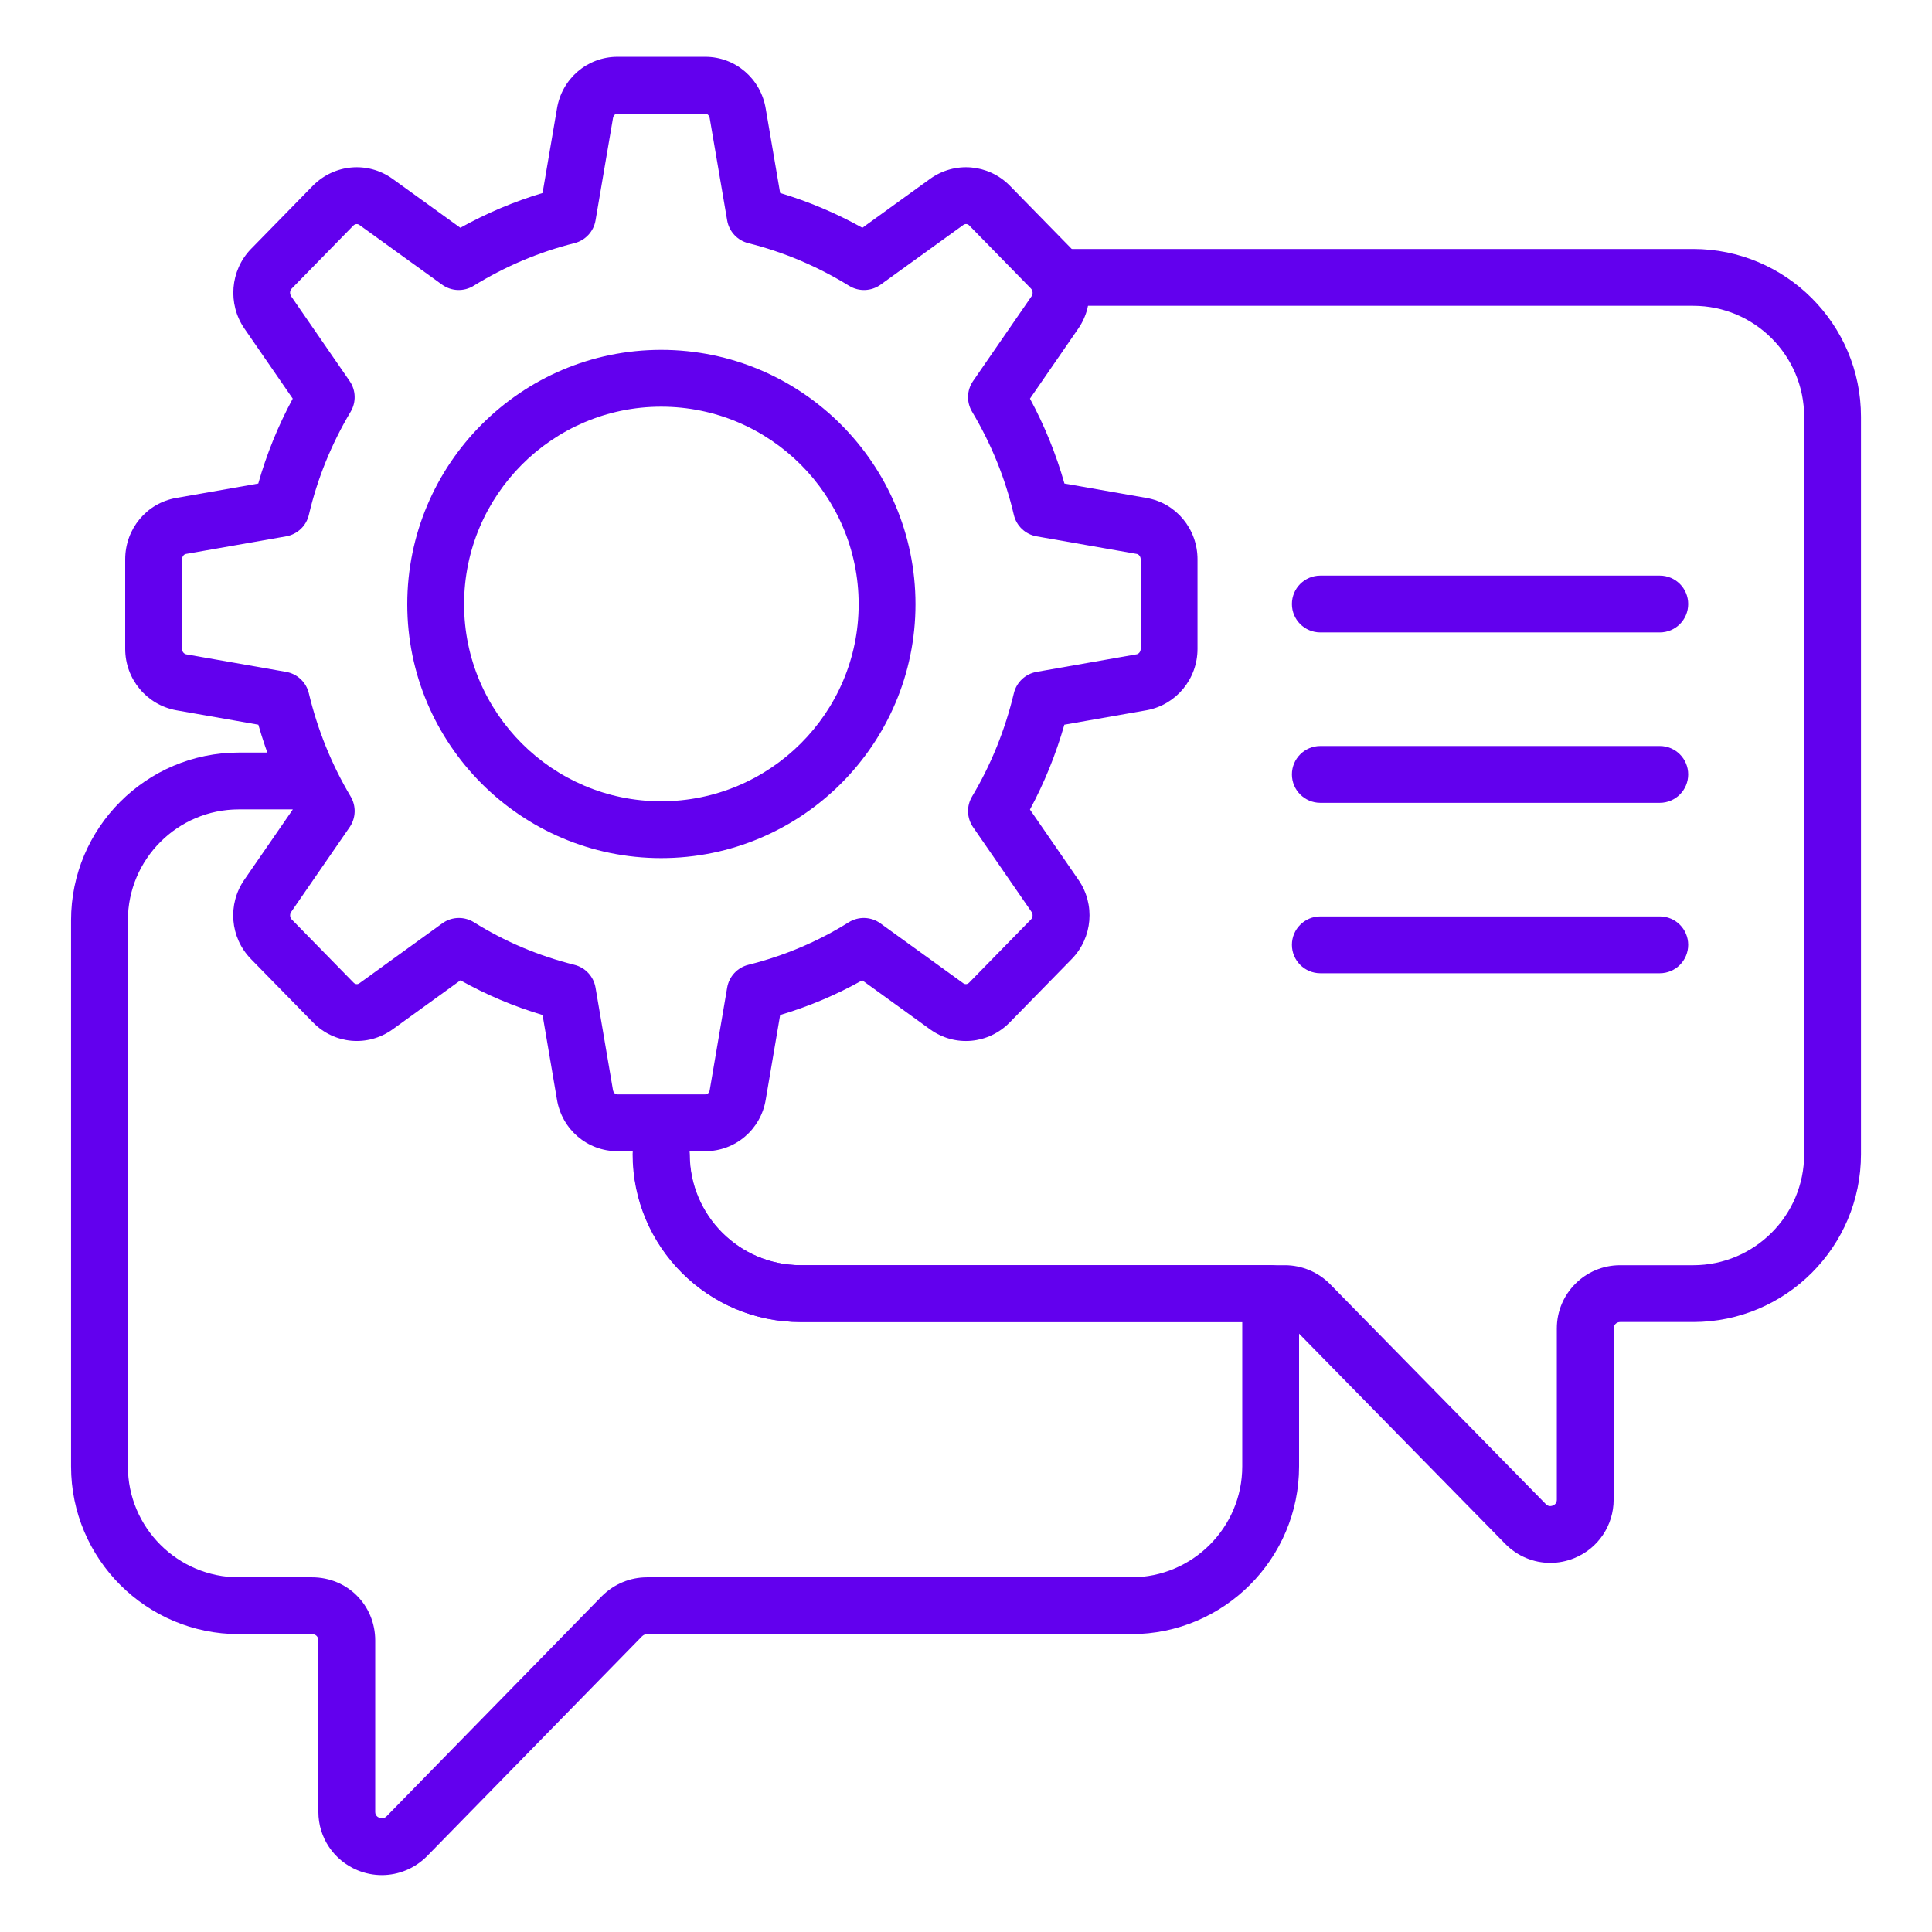
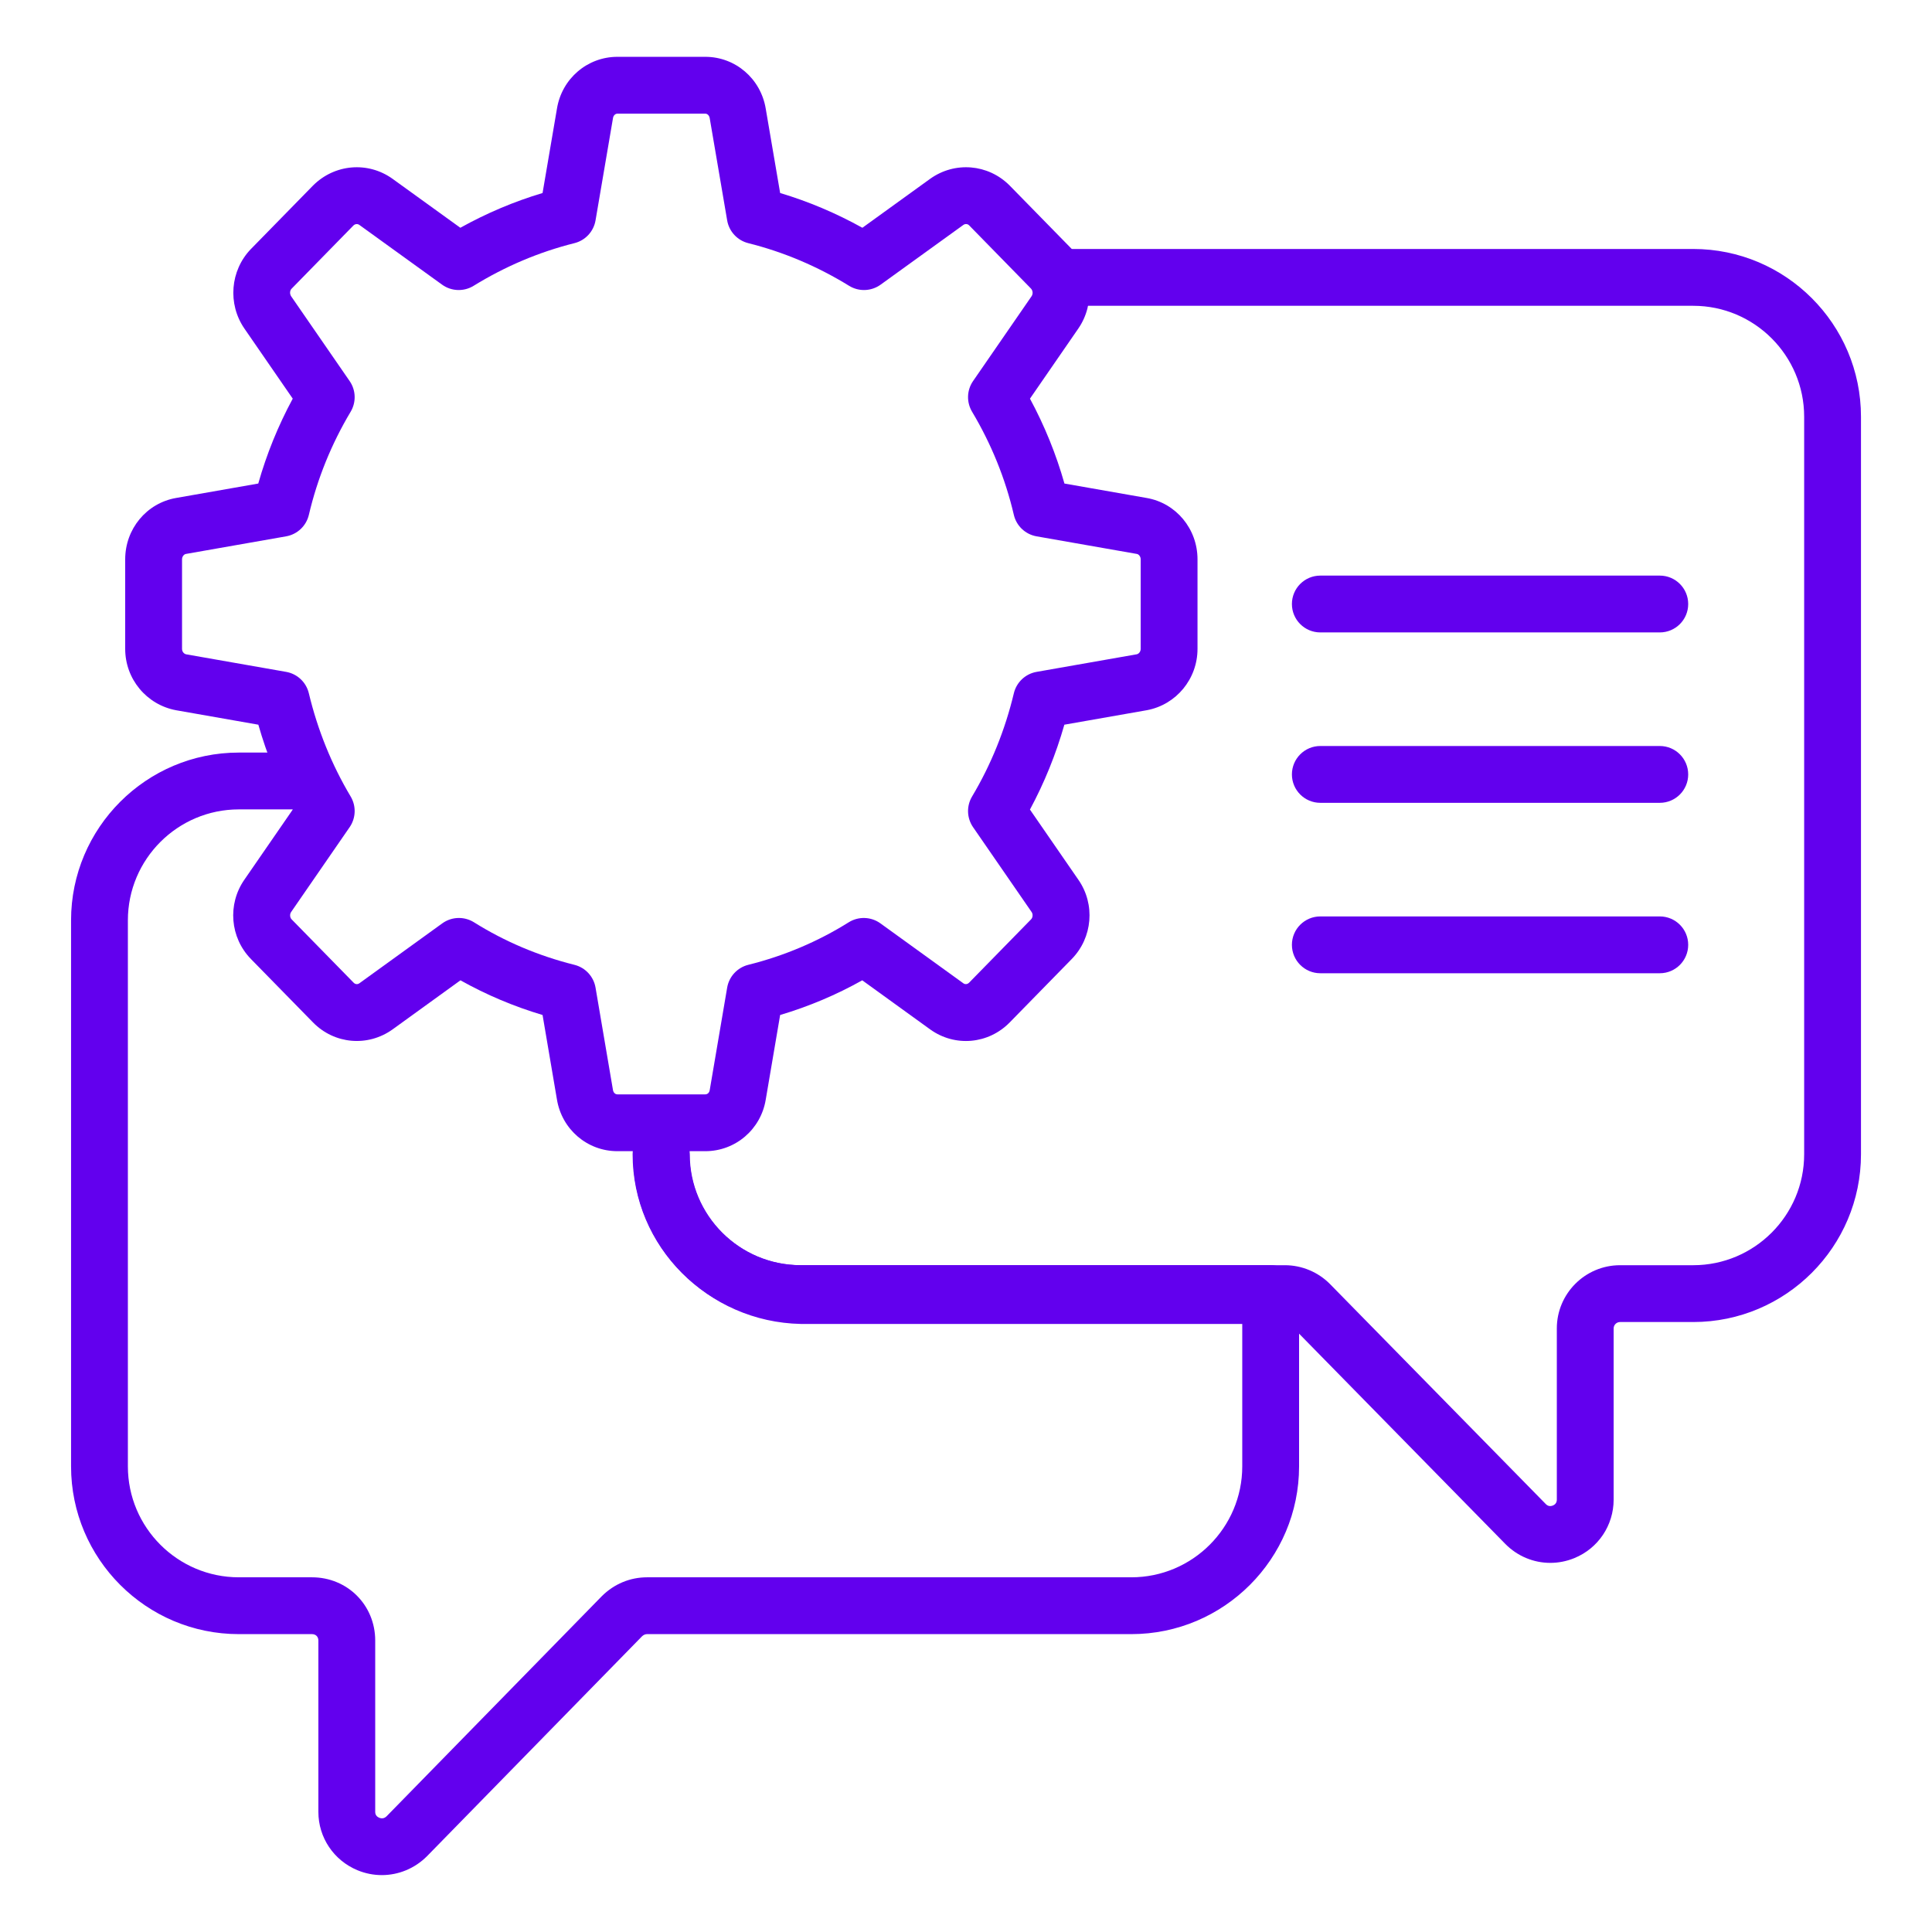
<svg xmlns="http://www.w3.org/2000/svg" width="100" height="100" viewBox="0 0 100 100" fill="none">
  <path d="M36.505 59.585H31.958C30.397 59.585 29.08 58.457 28.826 56.903L28.083 52.536C26.595 52.093 25.172 51.492 23.833 50.741L20.319 53.282C19.032 54.202 17.304 54.047 16.201 52.92L12.99 49.64C11.905 48.531 11.764 46.802 12.652 45.528L15.153 41.903C14.406 40.517 13.81 39.045 13.372 37.51L9.114 36.762C7.581 36.476 6.48 35.141 6.48 33.586V28.951C6.48 27.374 7.59 26.038 9.118 25.774L13.368 25.028C13.798 23.508 14.396 22.036 15.152 20.634L12.648 17.003C11.775 15.73 11.916 14.005 12.98 12.897L16.201 9.605C17.318 8.487 19.041 8.343 20.312 9.251L23.827 11.789C25.187 11.033 26.613 10.43 28.083 9.99L28.828 5.623C29.081 4.074 30.398 2.941 31.958 2.941H36.505C38.065 2.941 39.382 4.074 39.636 5.634L40.38 9.99C41.85 10.43 43.275 11.033 44.637 11.789L48.145 9.255C49.42 8.343 51.145 8.487 52.252 9.595L55.473 12.886C56.547 14.003 56.688 15.729 55.818 16.999L53.311 20.634C54.068 22.038 54.665 23.509 55.095 25.028L59.35 25.775C60.874 26.038 61.983 27.374 61.983 28.951V33.586C61.983 35.141 60.882 36.476 59.366 36.759L55.091 37.51C54.653 39.044 54.057 40.515 53.31 41.903L55.816 45.535C56.7 46.804 56.557 48.532 55.472 49.64L52.263 52.92C51.158 54.049 49.429 54.202 48.15 53.285L44.63 50.741C43.291 51.492 41.868 52.093 40.38 52.536L39.635 56.913C39.383 58.457 38.066 59.585 36.505 59.585ZM23.753 47.514C24.024 47.514 24.295 47.589 24.534 47.738C26.125 48.735 27.874 49.475 29.731 49.939C30.298 50.081 30.727 50.544 30.825 51.119L31.727 56.419C31.75 56.555 31.844 56.644 31.958 56.644H36.505C36.621 56.644 36.713 56.558 36.734 56.429L37.638 51.119C37.736 50.544 38.165 50.081 38.731 49.939C40.588 49.476 42.337 48.735 43.929 47.738C44.435 47.422 45.085 47.442 45.57 47.793L49.867 50.898C49.958 50.962 50.074 50.949 50.161 50.863L53.37 47.583C53.46 47.491 53.472 47.318 53.399 47.211L50.366 42.815C50.039 42.341 50.019 41.721 50.314 41.227C51.295 39.581 52.023 37.783 52.477 35.882C52.614 35.312 53.076 34.877 53.654 34.776L58.841 33.865C58.932 33.848 59.042 33.738 59.042 33.586V28.951C59.042 28.805 58.941 28.689 58.846 28.672L53.654 27.761C53.073 27.659 52.609 27.221 52.476 26.648C52.04 24.781 51.313 22.985 50.314 21.311C50.019 20.817 50.039 20.196 50.366 19.723L53.394 15.333C53.476 15.214 53.463 15.04 53.361 14.934L50.16 11.662C50.083 11.585 49.959 11.573 49.862 11.643L45.582 14.733C45.099 15.082 44.454 15.105 43.95 14.794C42.31 13.784 40.555 13.042 38.731 12.586C38.166 12.445 37.736 11.982 37.638 11.407L36.735 6.119C36.712 5.977 36.616 5.883 36.505 5.883H31.958C31.847 5.883 31.75 5.977 31.729 6.108L30.825 11.407C30.727 11.982 30.298 12.445 29.731 12.586C27.907 13.042 26.152 13.784 24.513 14.794C24.008 15.105 23.363 15.082 22.881 14.733L18.596 11.639C18.504 11.575 18.38 11.587 18.293 11.672L15.092 14.944C14.999 15.039 14.987 15.213 15.071 15.337L18.097 19.723C18.424 20.196 18.444 20.817 18.15 21.311C17.152 22.983 16.424 24.779 15.987 26.648C15.853 27.221 15.389 27.659 14.809 27.761L9.622 28.672C9.523 28.689 9.422 28.805 9.422 28.951V33.586C9.422 33.738 9.532 33.848 9.638 33.868L14.809 34.776C15.387 34.877 15.849 35.312 15.985 35.882C16.441 37.785 17.169 39.583 18.15 41.227C18.444 41.721 18.424 42.341 18.097 42.815L15.069 47.205C14.99 47.318 15.003 47.491 15.092 47.583L18.303 50.863C18.388 50.951 18.506 50.963 18.602 50.894L22.892 47.793C23.148 47.608 23.45 47.514 23.753 47.514Z" fill="#6200EE" />
  <path d="M19.763 97.055C19.34 97.055 18.913 96.973 18.506 96.804C17.275 96.295 16.479 95.11 16.479 93.786V84.915C16.479 84.716 16.346 84.582 16.147 84.582H12.361C7.572 84.582 3.678 80.687 3.678 75.899V47.636C3.678 42.848 7.572 38.953 12.361 38.953H15.233C16.046 38.953 16.704 39.612 16.704 40.424C16.704 41.236 16.046 41.894 15.233 41.894H12.361C9.195 41.894 6.619 44.47 6.619 47.636V75.899C6.619 79.065 9.195 81.641 12.361 81.641H16.147C17.982 81.641 19.421 83.079 19.421 84.915V93.786C19.421 93.962 19.535 94.047 19.631 94.087C19.771 94.143 19.899 94.119 20.011 94.009L31.144 82.624C31.781 81.986 32.612 81.641 33.493 81.641H58.557C61.723 81.641 64.299 79.065 64.299 75.899V68.426H41.427C36.639 68.426 32.744 64.531 32.744 59.743C32.744 58.931 33.403 58.273 34.215 58.273C35.027 58.273 35.685 58.931 35.685 59.743C35.685 62.909 38.261 65.485 41.427 65.485H65.769C66.581 65.485 67.24 66.143 67.24 66.955V75.899C67.24 80.687 63.345 84.582 58.557 84.582H33.493C33.426 84.582 33.326 84.602 33.234 84.692L22.102 96.076C21.463 96.717 20.62 97.055 19.763 97.055Z" fill="#6200EE" />
-   <path d="M80.243 80.894C79.383 80.894 78.542 80.552 77.911 79.91L66.746 68.527C66.684 68.464 66.597 68.428 66.508 68.428H41.445C36.657 68.428 32.762 64.532 32.762 59.745C32.762 58.932 33.42 58.274 34.232 58.274C35.044 58.274 35.703 58.932 35.703 59.745C35.703 62.911 38.279 65.487 41.445 65.487H66.508C67.382 65.487 68.234 65.844 68.846 66.468L80.011 77.851C80.114 77.956 80.236 77.98 80.374 77.926C80.511 77.87 80.581 77.766 80.581 77.618V68.76C80.581 66.955 82.049 65.487 83.855 65.487H87.642C90.808 65.487 93.383 62.911 93.383 59.745V21.57C93.383 18.404 90.808 15.828 87.642 15.828H55.248C54.436 15.828 53.777 15.169 53.777 14.357C53.777 13.545 54.436 12.887 55.248 12.887H87.642C92.43 12.887 96.324 16.782 96.324 21.57V59.745C96.324 64.532 92.43 68.428 87.642 68.428H83.855C83.671 68.428 83.522 68.577 83.522 68.76V77.618C83.522 78.953 82.723 80.143 81.487 80.648C81.083 80.813 80.661 80.894 80.243 80.894Z" fill="#6200EE" />
-   <path d="M34.221 44.416C26.975 44.416 21.08 38.521 21.08 31.275C21.08 24.015 26.975 18.109 34.221 18.109C41.48 18.109 47.386 24.015 47.386 31.275C47.386 38.521 41.48 44.416 34.221 44.416ZM34.221 21.051C28.597 21.051 24.021 25.637 24.021 31.275C24.021 36.899 28.597 41.474 34.221 41.474C39.858 41.474 44.444 36.899 44.444 31.275C44.444 25.637 39.858 21.051 34.221 21.051Z" fill="#6200EE" />
+   <path d="M80.243 80.894C79.383 80.894 78.542 80.552 77.911 79.91L66.746 68.527H41.445C36.657 68.428 32.762 64.532 32.762 59.745C32.762 58.932 33.42 58.274 34.232 58.274C35.044 58.274 35.703 58.932 35.703 59.745C35.703 62.911 38.279 65.487 41.445 65.487H66.508C67.382 65.487 68.234 65.844 68.846 66.468L80.011 77.851C80.114 77.956 80.236 77.98 80.374 77.926C80.511 77.87 80.581 77.766 80.581 77.618V68.76C80.581 66.955 82.049 65.487 83.855 65.487H87.642C90.808 65.487 93.383 62.911 93.383 59.745V21.57C93.383 18.404 90.808 15.828 87.642 15.828H55.248C54.436 15.828 53.777 15.169 53.777 14.357C53.777 13.545 54.436 12.887 55.248 12.887H87.642C92.43 12.887 96.324 16.782 96.324 21.57V59.745C96.324 64.532 92.43 68.428 87.642 68.428H83.855C83.671 68.428 83.522 68.577 83.522 68.76V77.618C83.522 78.953 82.723 80.143 81.487 80.648C81.083 80.813 80.661 80.894 80.243 80.894Z" fill="#6200EE" />
  <path d="M85.911 32.734H68.34C67.528 32.734 66.869 32.076 66.869 31.264C66.869 30.451 67.528 29.793 68.34 29.793H85.911C86.723 29.793 87.381 30.451 87.381 31.264C87.381 32.076 86.723 32.734 85.911 32.734Z" fill="#6200EE" />
  <path d="M85.911 41.554H68.34C67.528 41.554 66.869 40.896 66.869 40.084C66.869 39.272 67.528 38.613 68.34 38.613H85.911C86.723 38.613 87.381 39.272 87.381 40.084C87.381 40.896 86.723 41.554 85.911 41.554Z" fill="#6200EE" />
  <path d="M85.911 50.375H68.34C67.528 50.375 66.869 49.716 66.869 48.904C66.869 48.092 67.528 47.434 68.34 47.434H85.911C86.723 47.434 87.381 48.092 87.381 48.904C87.381 49.716 86.723 50.375 85.911 50.375Z" fill="#6200EE" />
</svg>